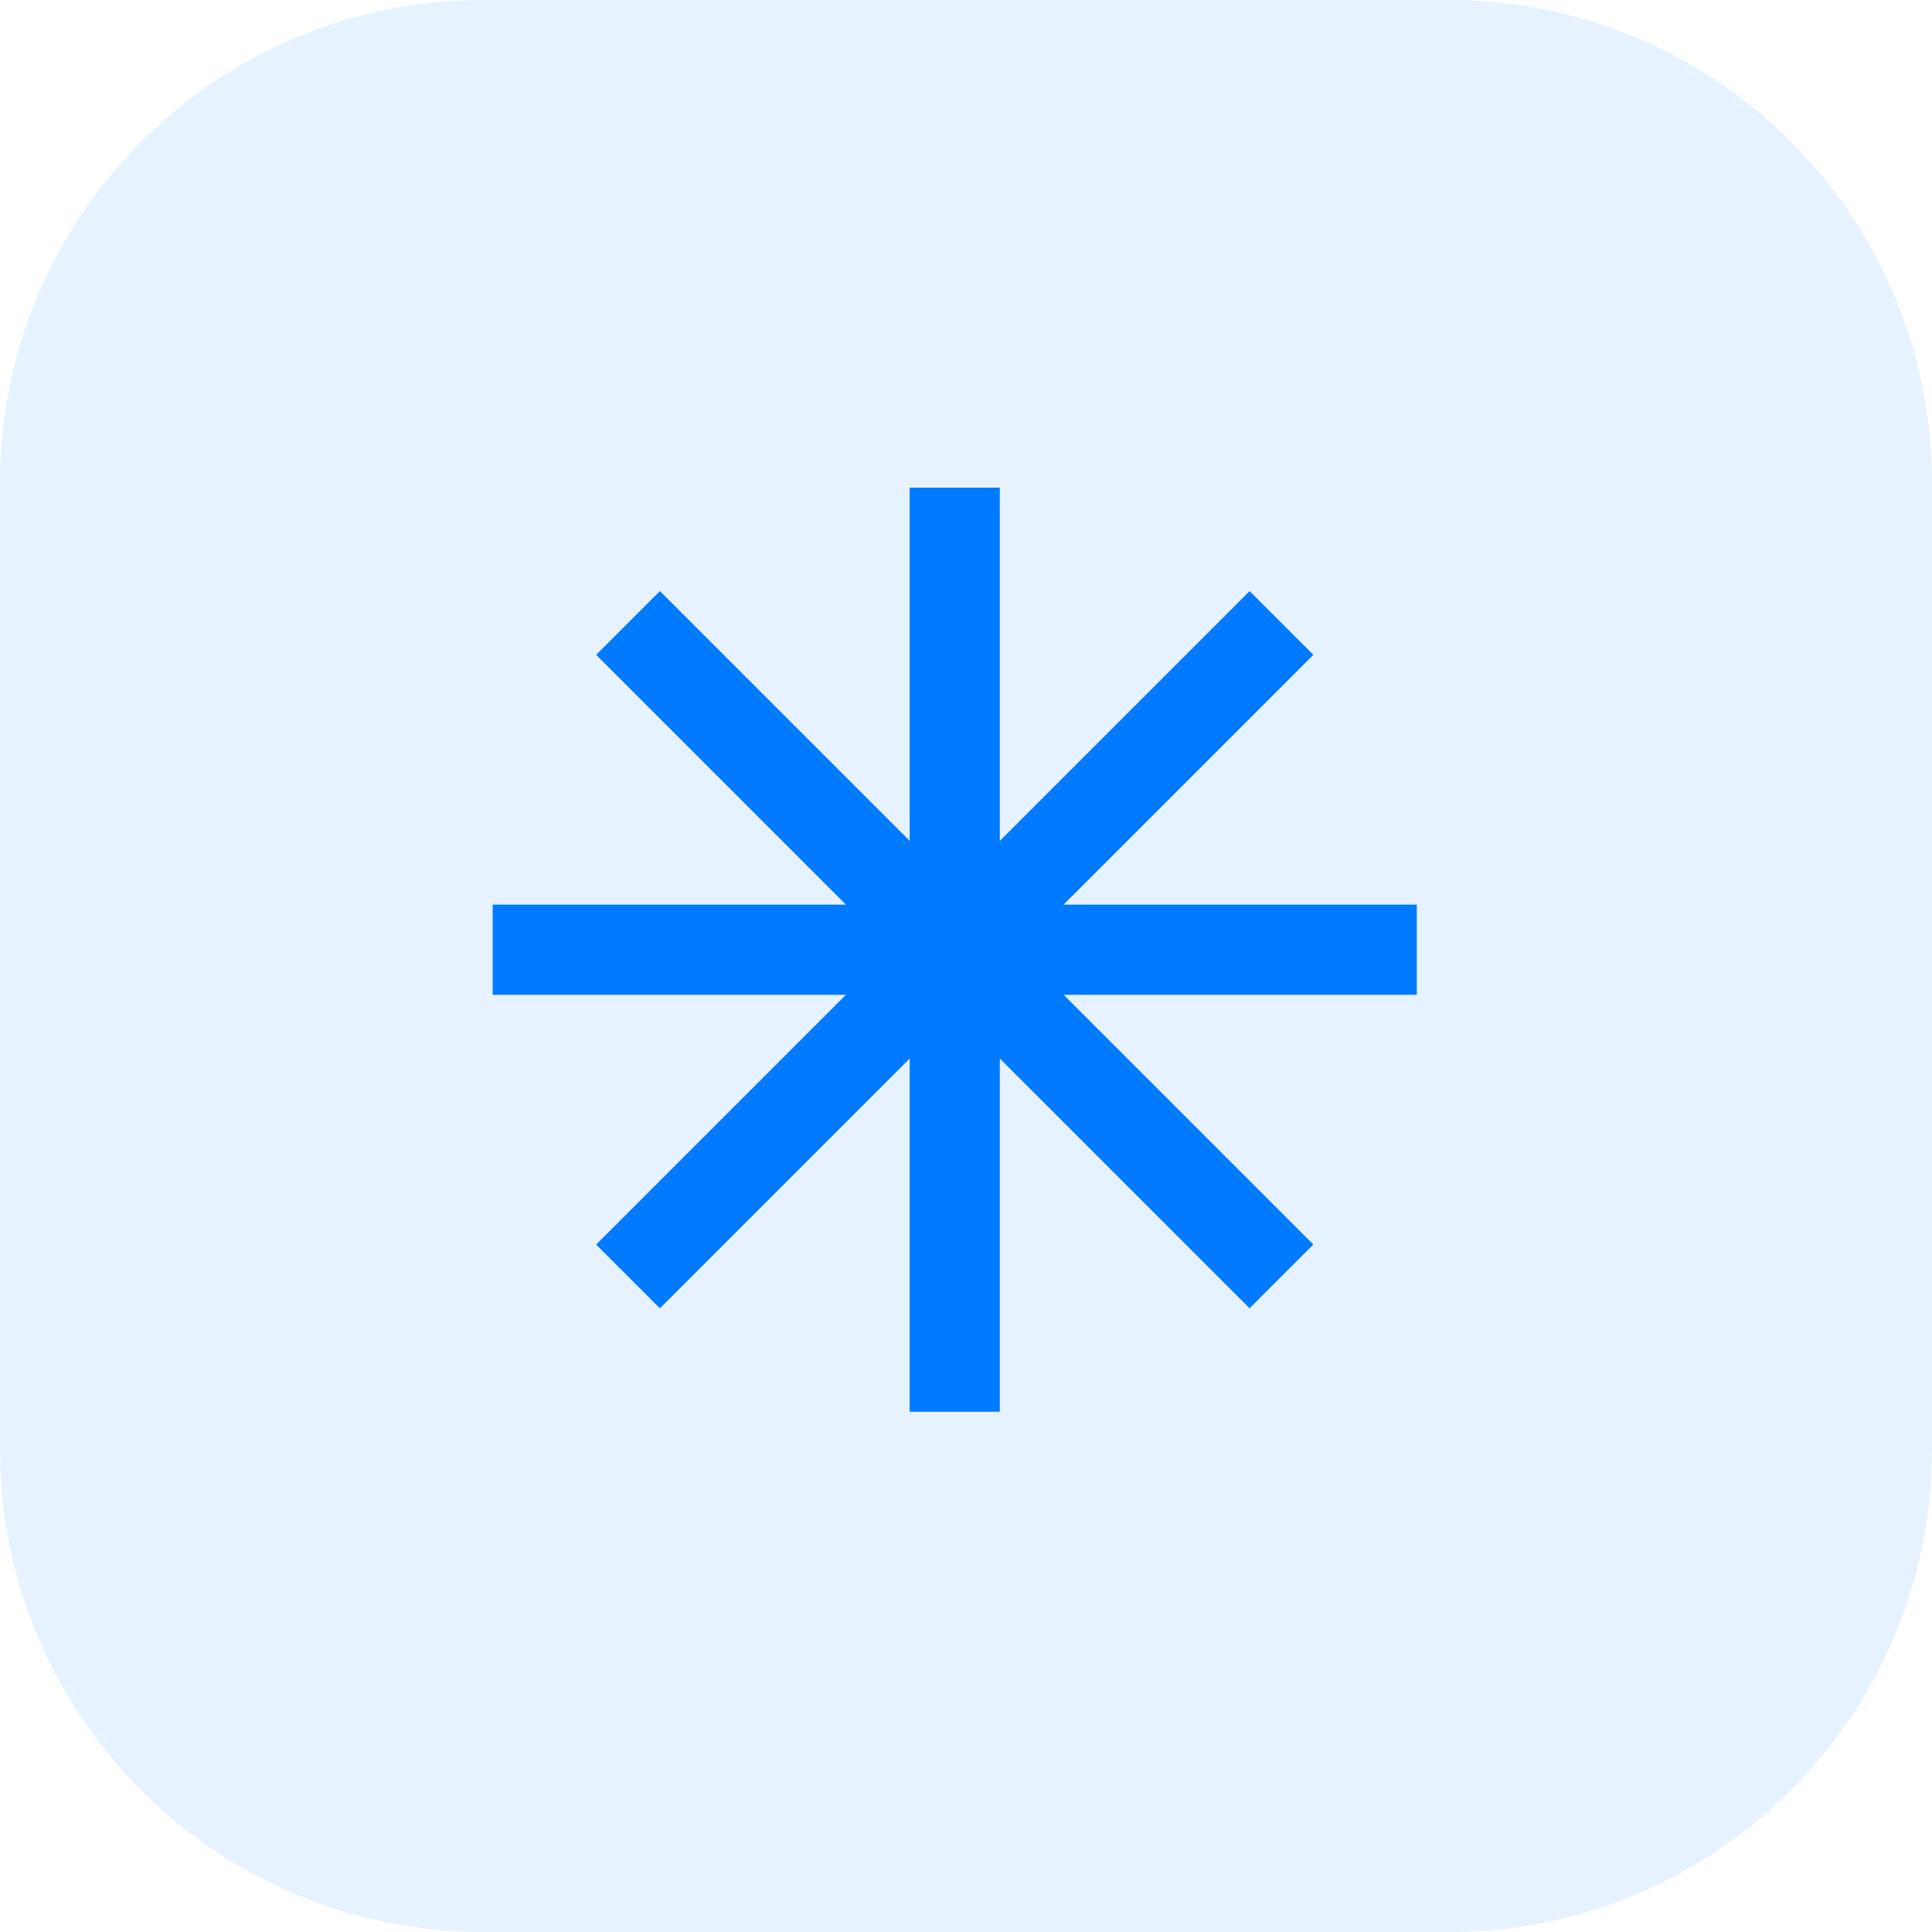
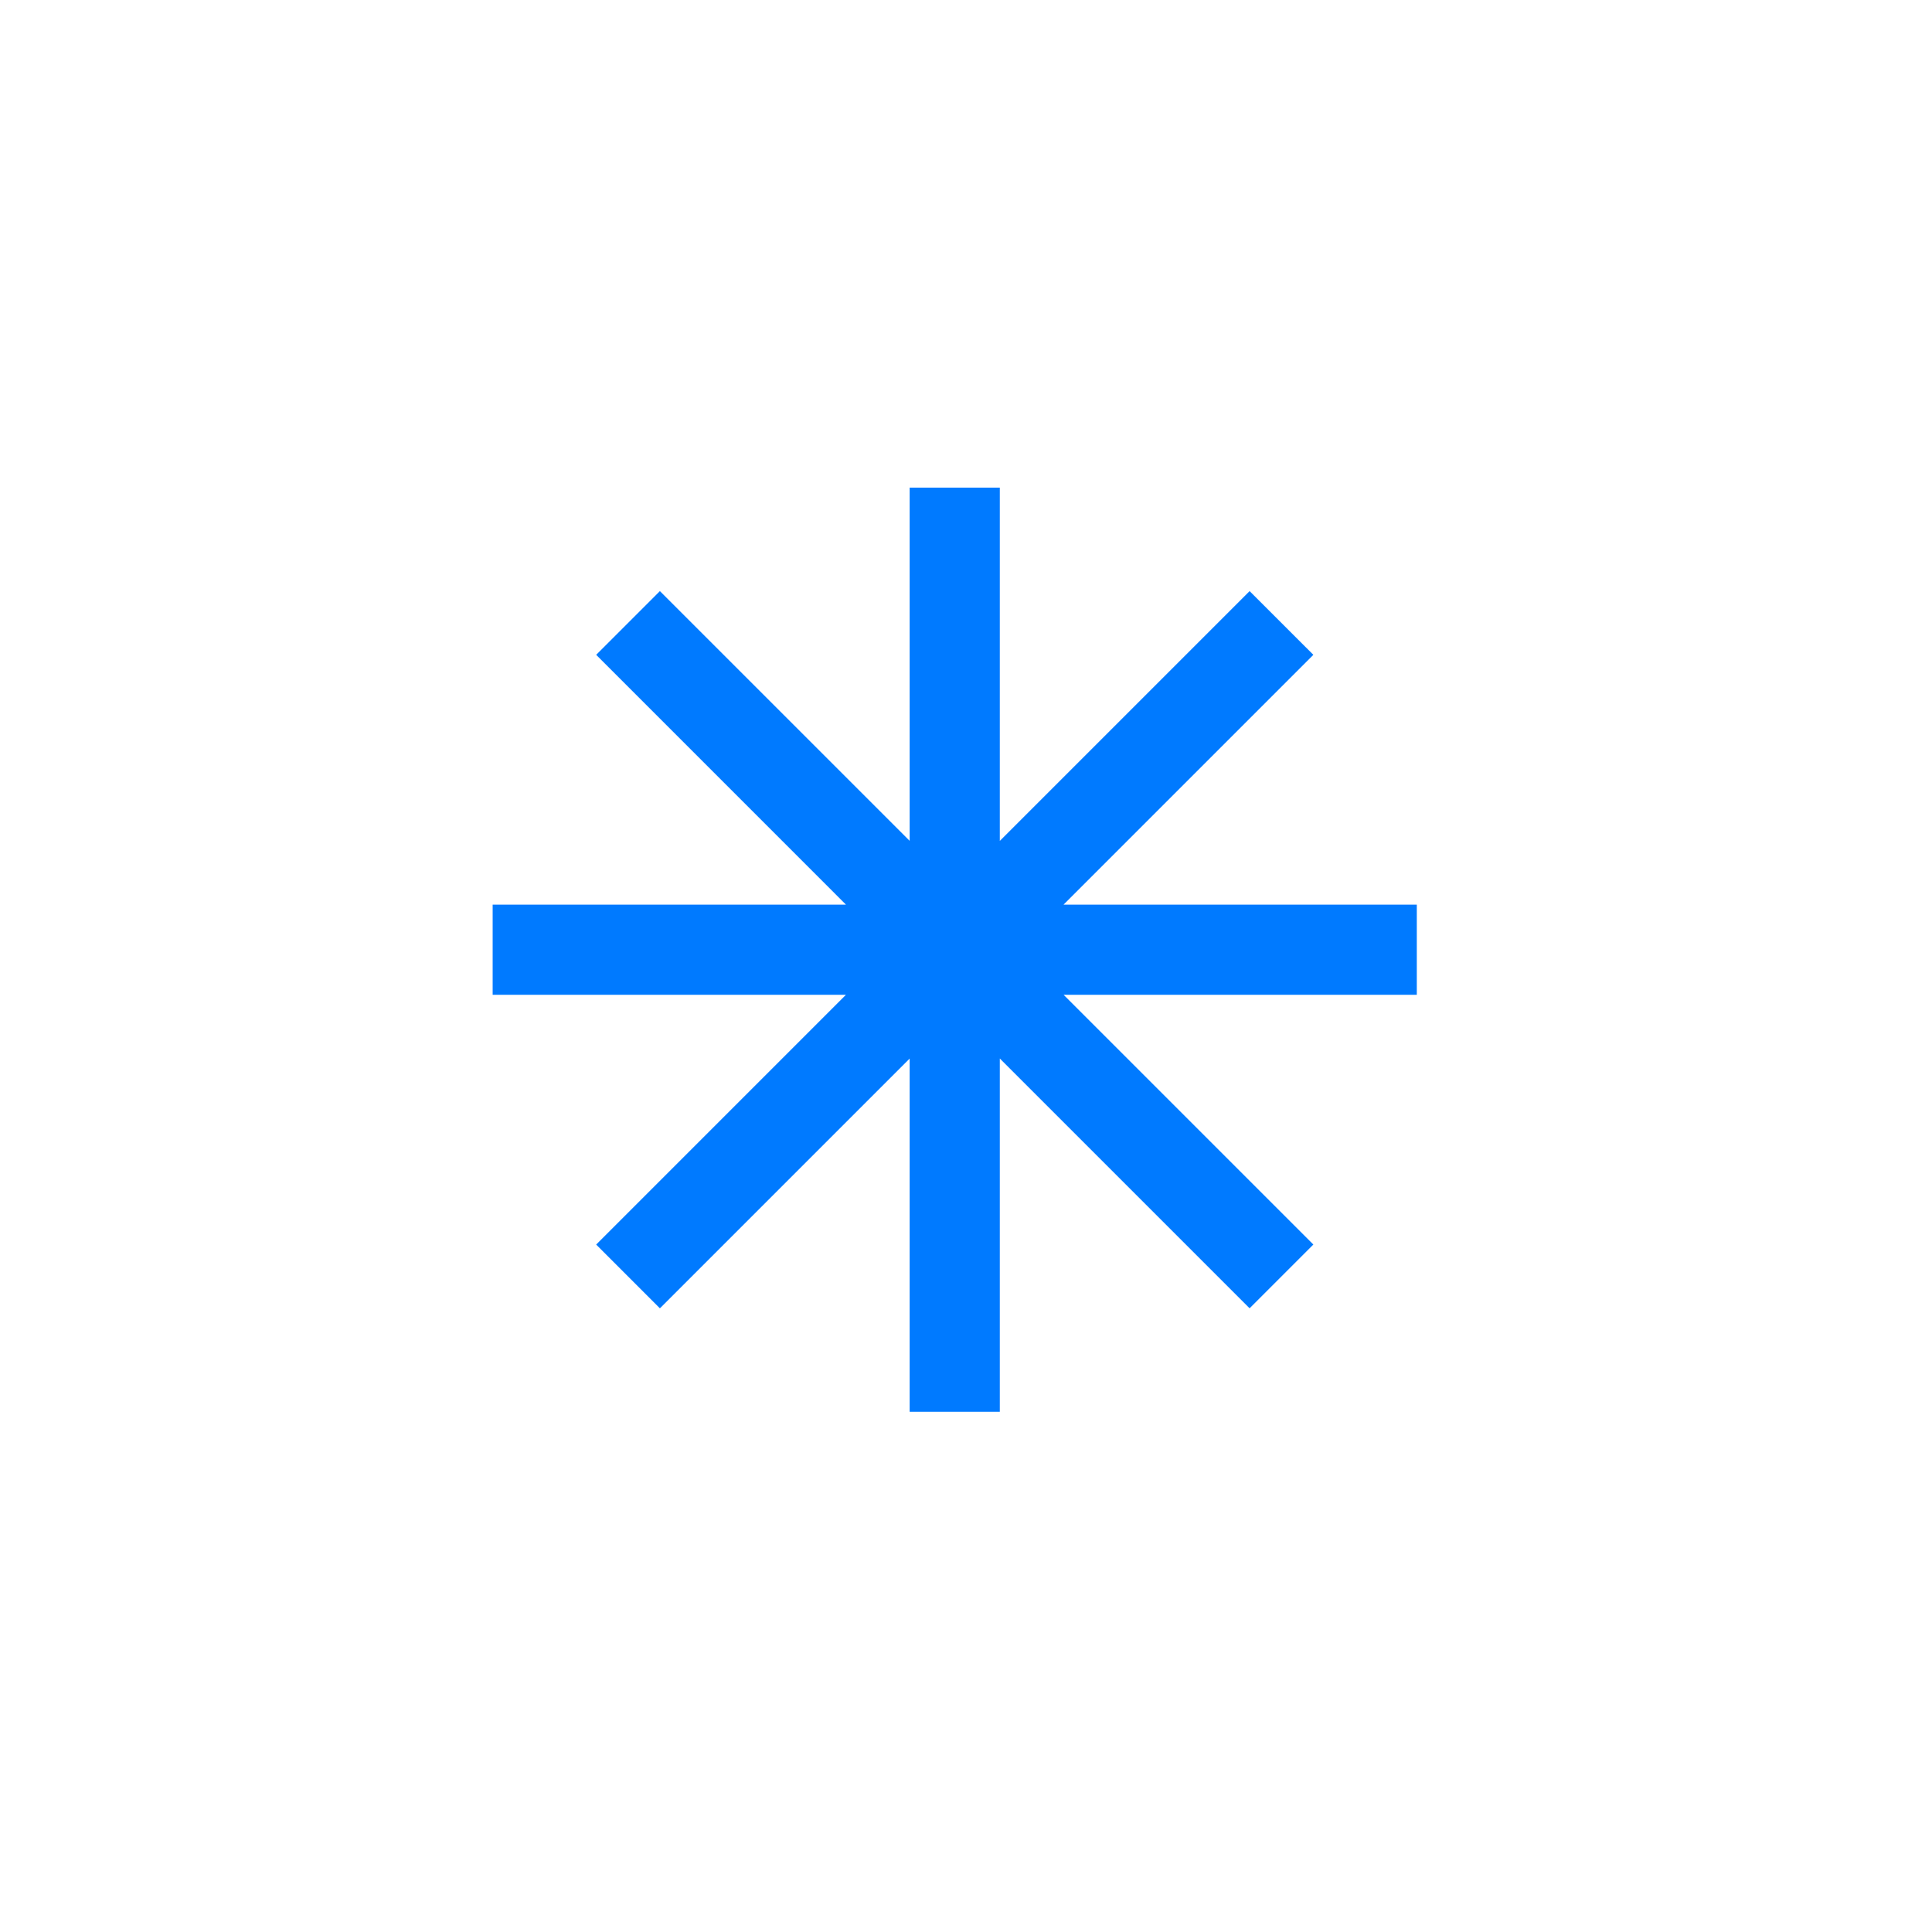
<svg xmlns="http://www.w3.org/2000/svg" width="48" height="48" viewBox="0 0 48 48" fill="none">
-   <path d="M0 12C0 5.373 5.373 0 12 0H36C42.627 0 48 5.373 48 12V36C48 42.627 42.627 48 36 48H12C5.373 48 0 42.627 0 36V12Z" fill="#007AFF" fill-opacity="0.1" />
-   <path fill-rule="evenodd" clip-rule="evenodd" d="M35.2 22.475H26.424L32.63 16.269L31.046 14.686L24.84 20.892V12.115H22.6V20.89L16.395 14.686L14.812 16.269L21.017 22.475H12.24V24.715H21.017L14.812 30.921L16.395 32.505L22.6 26.3V35.075H24.84V26.298L31.046 32.504L32.63 30.92L26.425 24.715H35.2V22.475Z" fill="#007AFF" />
+   <path fill-rule="evenodd" clip-rule="evenodd" d="M35.2 22.475H26.424L32.63 16.269L31.046 14.686L24.84 20.892V12.115H22.6V20.89L16.395 14.686L14.812 16.269L21.017 22.475H12.24V24.715H21.017L14.812 30.921L16.395 32.505L22.6 26.3V35.075H24.84V26.298L31.046 32.504L32.63 30.92L26.425 24.715H35.2Z" fill="#007AFF" />
</svg>